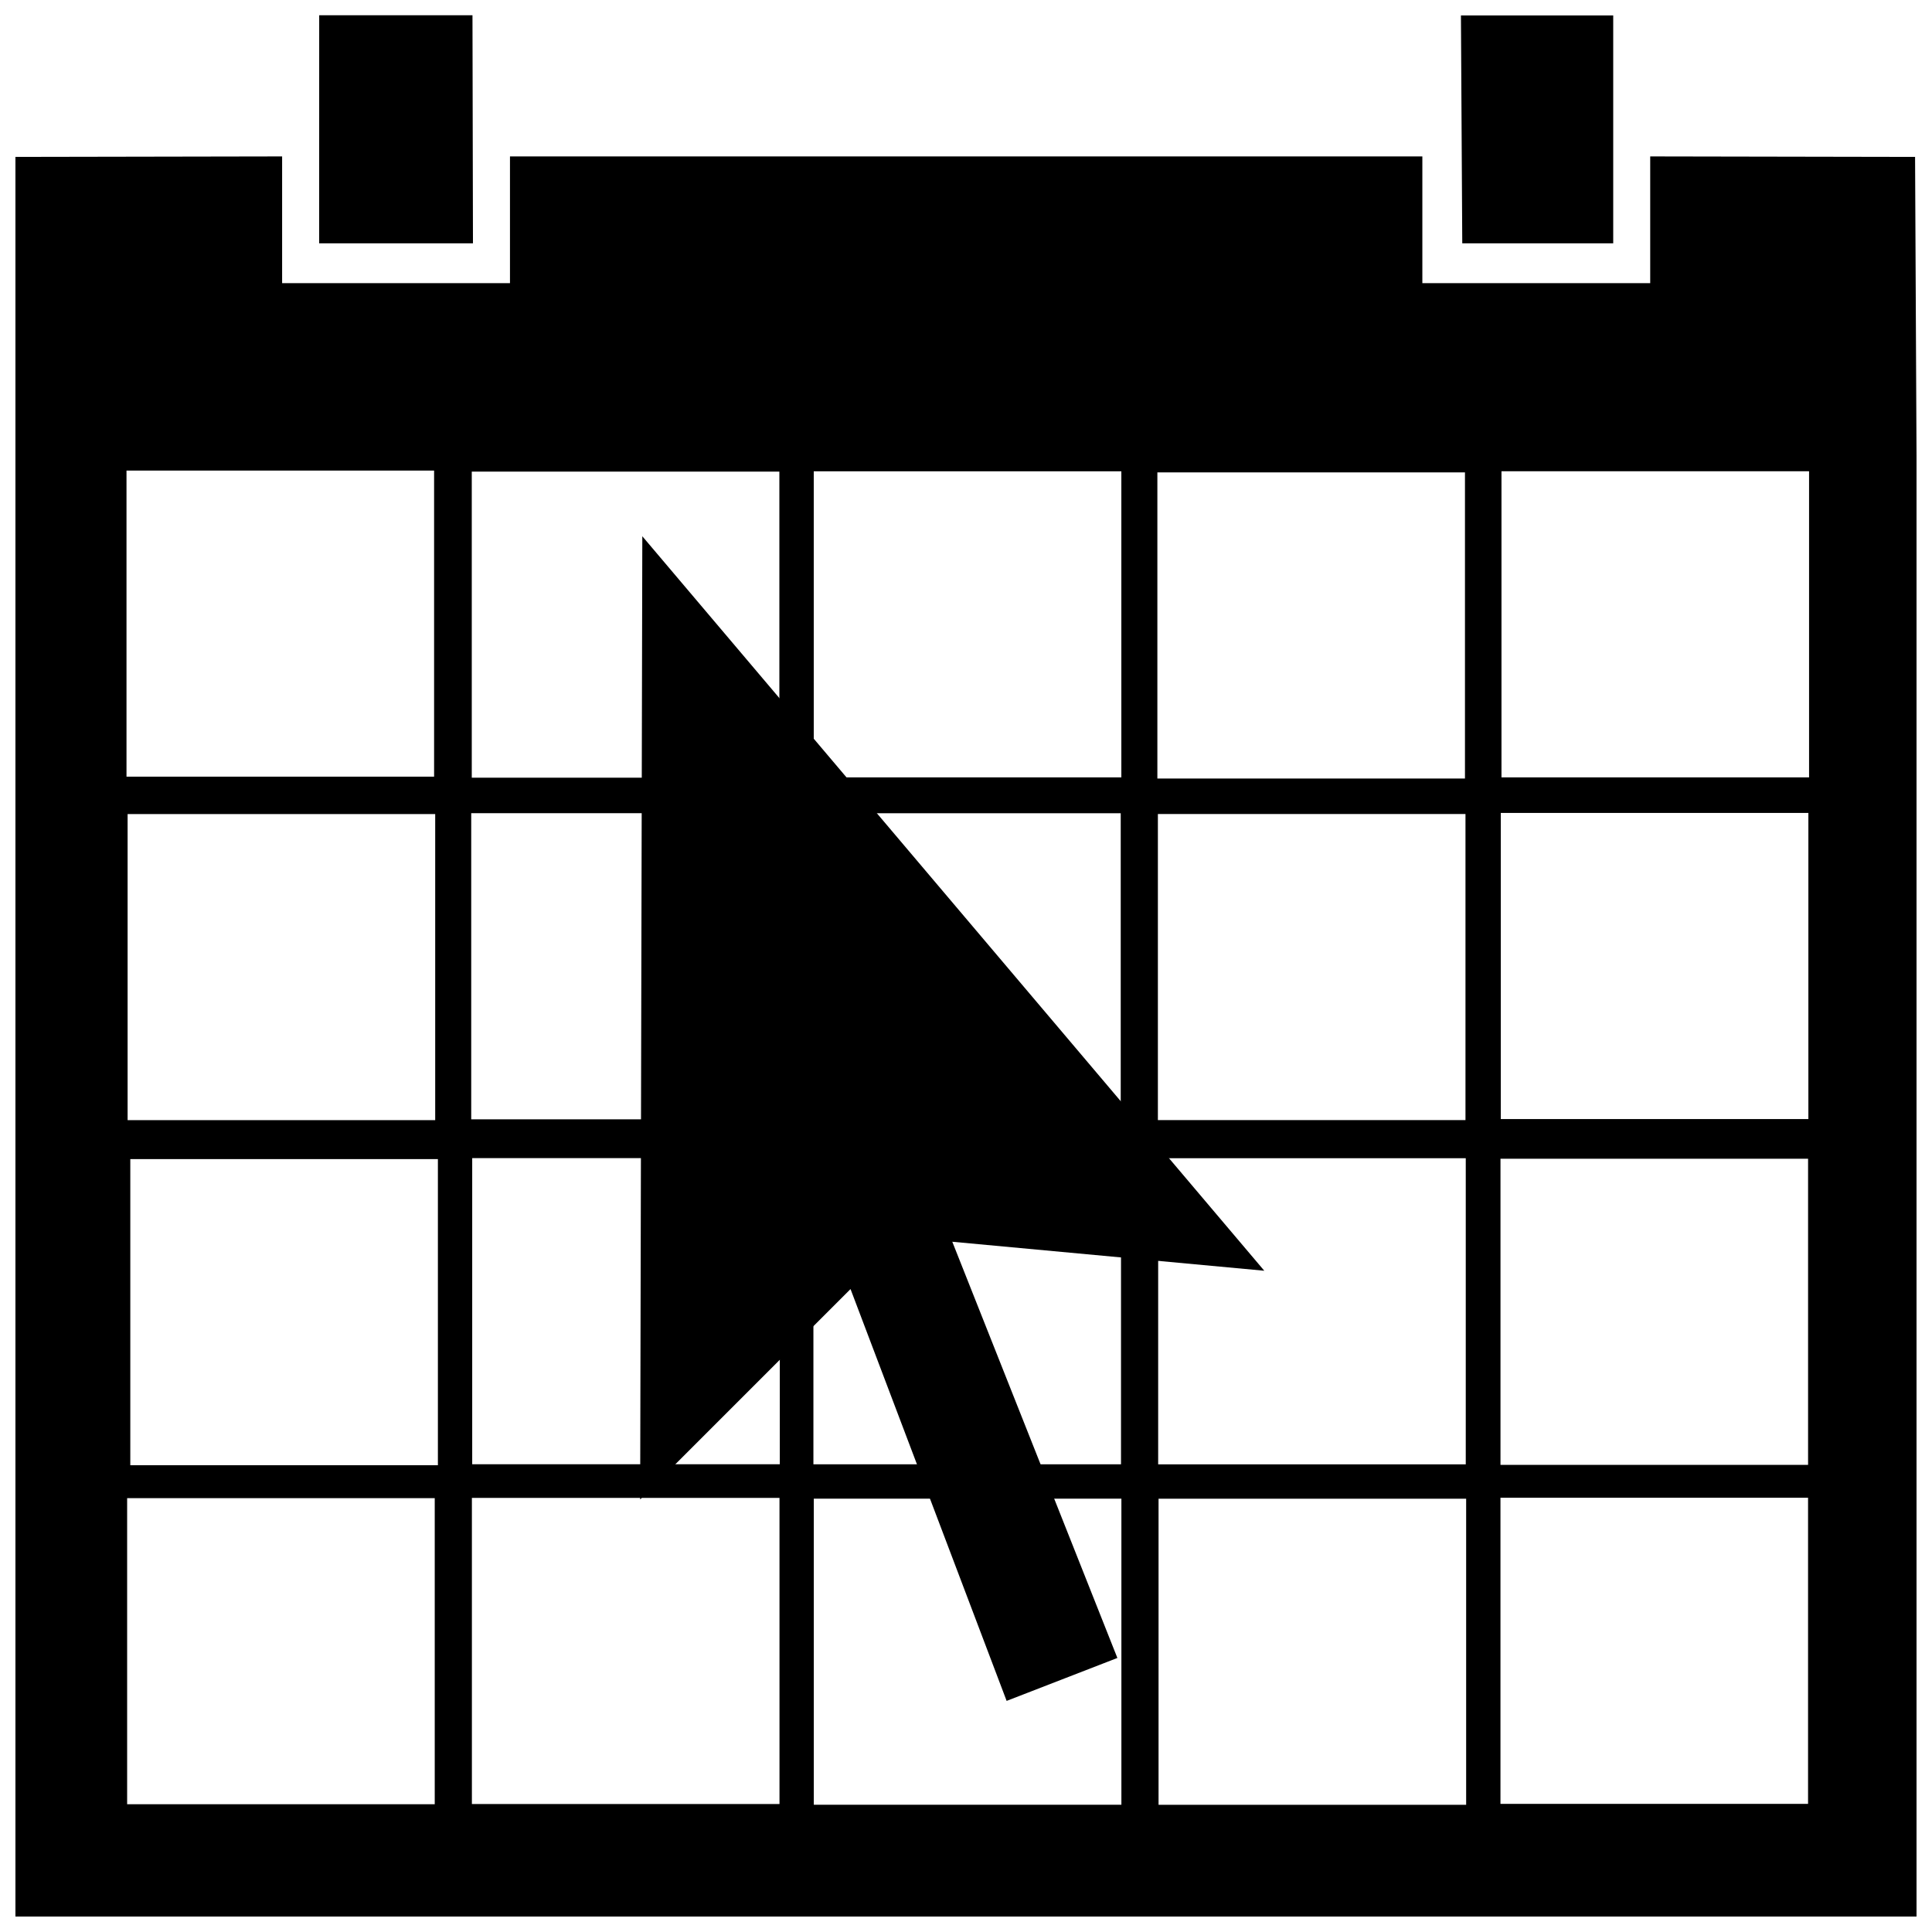
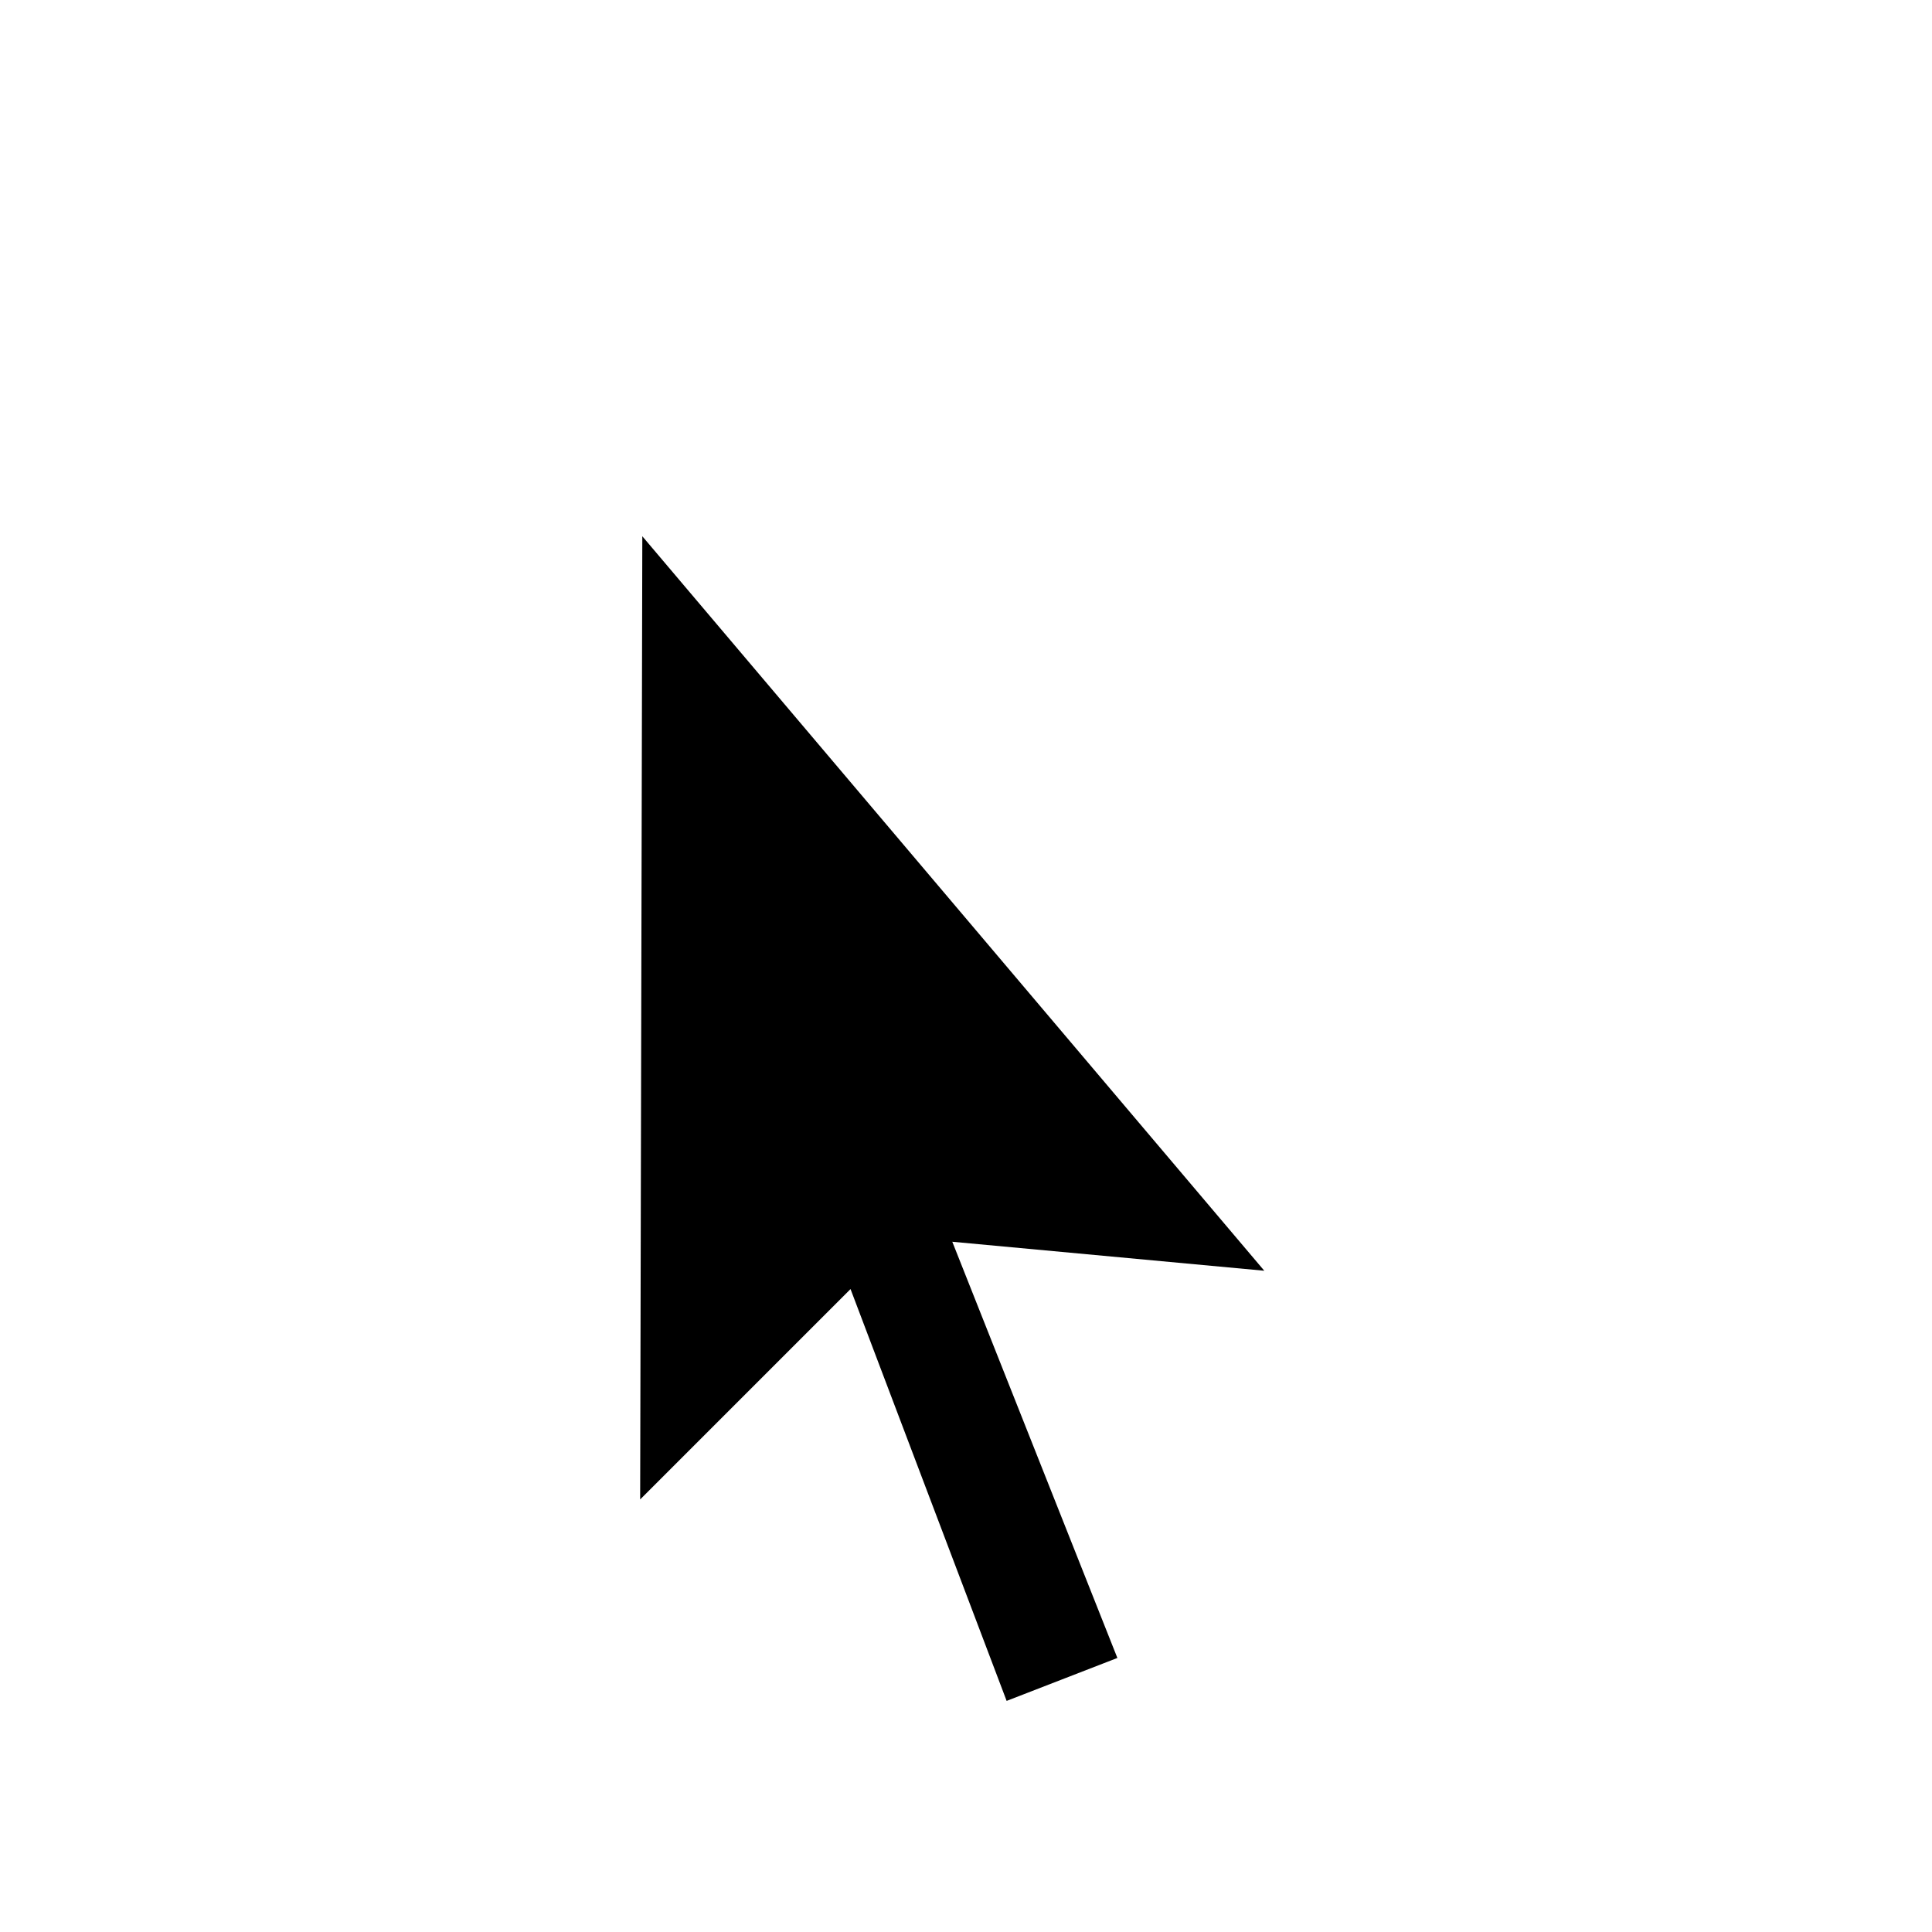
<svg xmlns="http://www.w3.org/2000/svg" width="800px" height="800px" version="1.1" viewBox="144 144 512 512">
  <defs>
    <clipPath id="c">
-       <path d="m148.09 185h503.81v466.9h-503.81z" />
-     </clipPath>
+       </clipPath>
    <clipPath id="b">
-       <path d="m531 148.09h41v60.906h-41z" />
-     </clipPath>
+       </clipPath>
    <clipPath id="a">
-       <path d="m228 148.09h42v60.906h-42z" />
+       <path d="m228 148.09v60.906h-42z" />
    </clipPath>
  </defs>
  <g clip-path="url(#c)">
    <path d="m148.09 185.58v466.32h505.69l-2.266-466.32-70.191-0.129v33.594h-60.383v-33.594h-241.79v33.594h-60.383v-33.594zm110.95 164.25h-81.516v-81.121h81.516zm91.5 0.27h-81.516v-81.121h81.516zm90.629-0.082h-81.516v-81.121h81.516zm91.062 0.293h-81.516v-81.121h81.516zm91.191-0.297h-81.516v-81.121h81.516zm-364.09 90.84h-81.516v-81.121h81.516zm91.062-0.223h-81.516v-81.121h81.516zm90.609 0.012h-81.516v-81.121h81.516zm91.363 0.199h-81.516v-81.121h81.516zm-272.32 91.453h-81.516v-81.121h81.516zm90.609-0.254h-81.516v-81.121h81.516zm90.422 0.012h-81.516v-81.121h81.516zm91.363 0.012h-81.516v-81.121h81.516zm90.797-91.504h-81.516v-81.121h81.516zm-0.078 91.641h-81.516v-81.121h81.516zm-363.95 89.941h-81.516v-81.121h81.516zm91.363-0.062h-81.516v-81.121h81.516zm90.609 0.199h-81.516v-81.121h81.516zm91.363 0.012h-81.516v-81.121h81.516zm90.609-0.25h-81.516v-81.121h81.516z" fill-rule="evenodd" />
  </g>
  <g clip-path="url(#b)">
-     <path d="m531.16 147.61 40.359 0.379v60.496h-40.004z" />
-   </g>
+     </g>
  <g clip-path="url(#a)">
-     <path d="m228.59 148.04h40.621l0.129 60.445h-40.758z" />
-   </g>
+     </g>
  <path d="m314.22 286.11 164.83 194.65-82.684-7.684 43.75 110.3-29.348 11.379-41.371-109.14-55.75 55.754z" />
</svg>